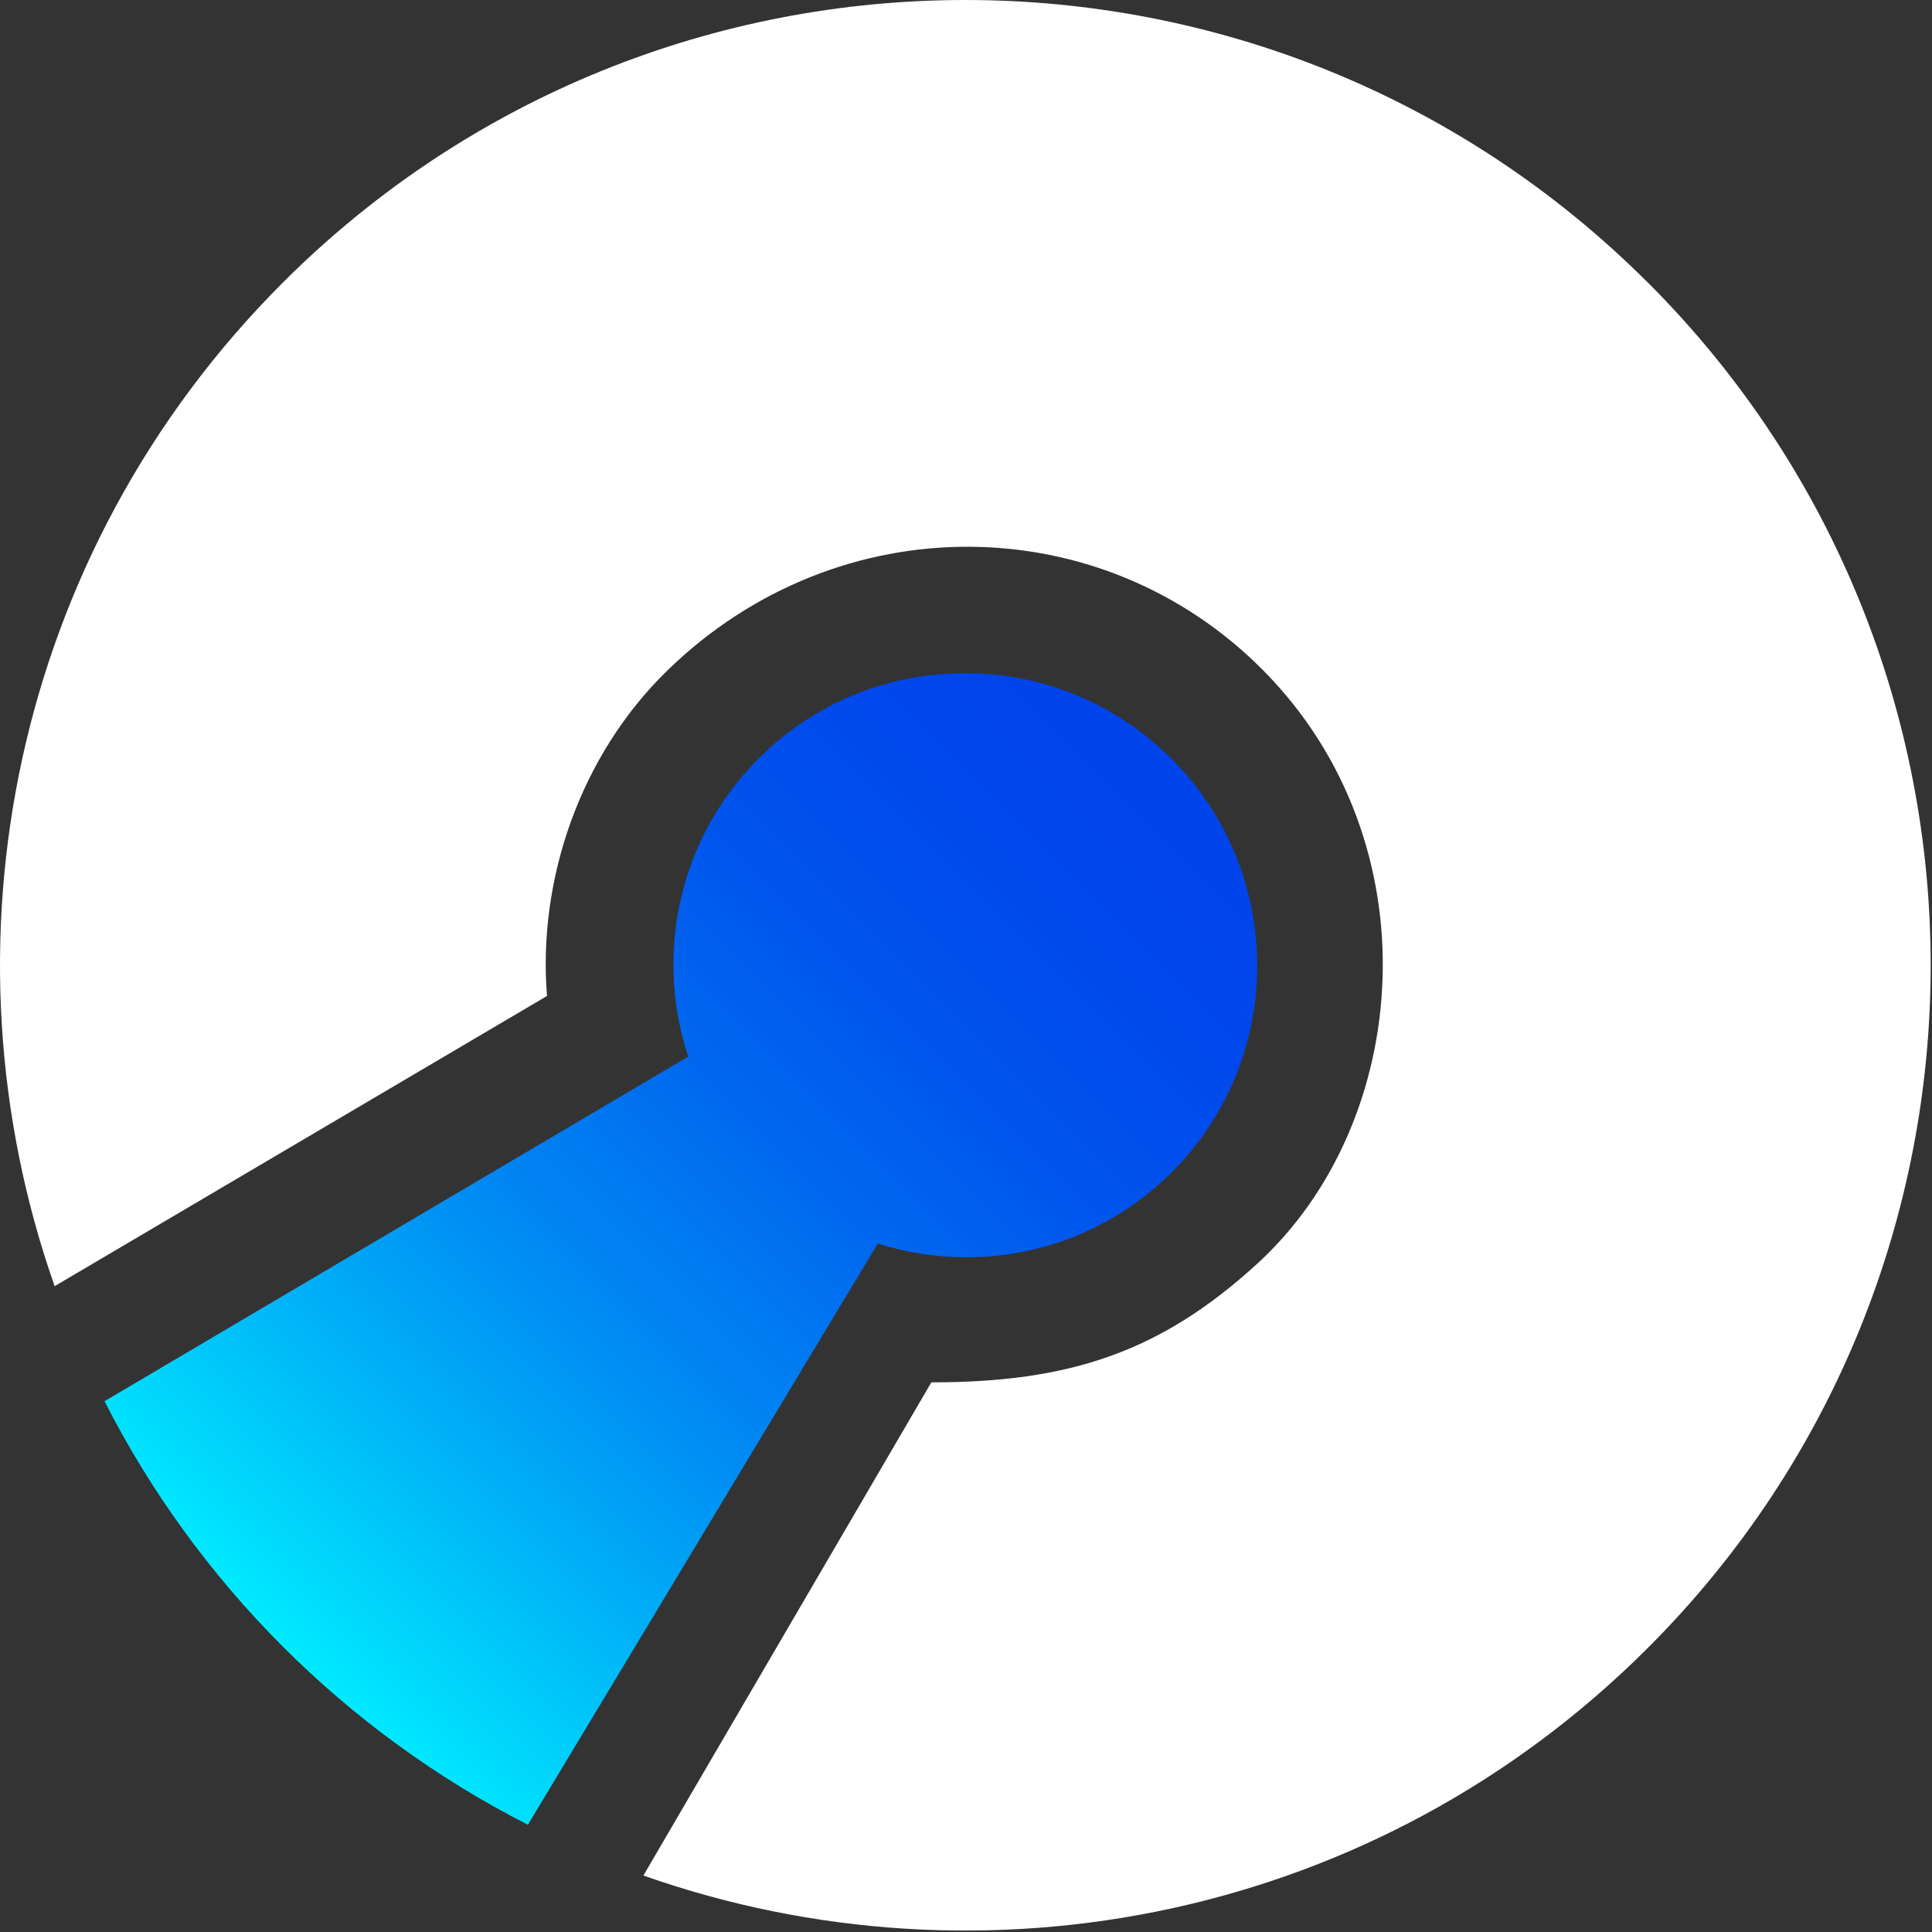
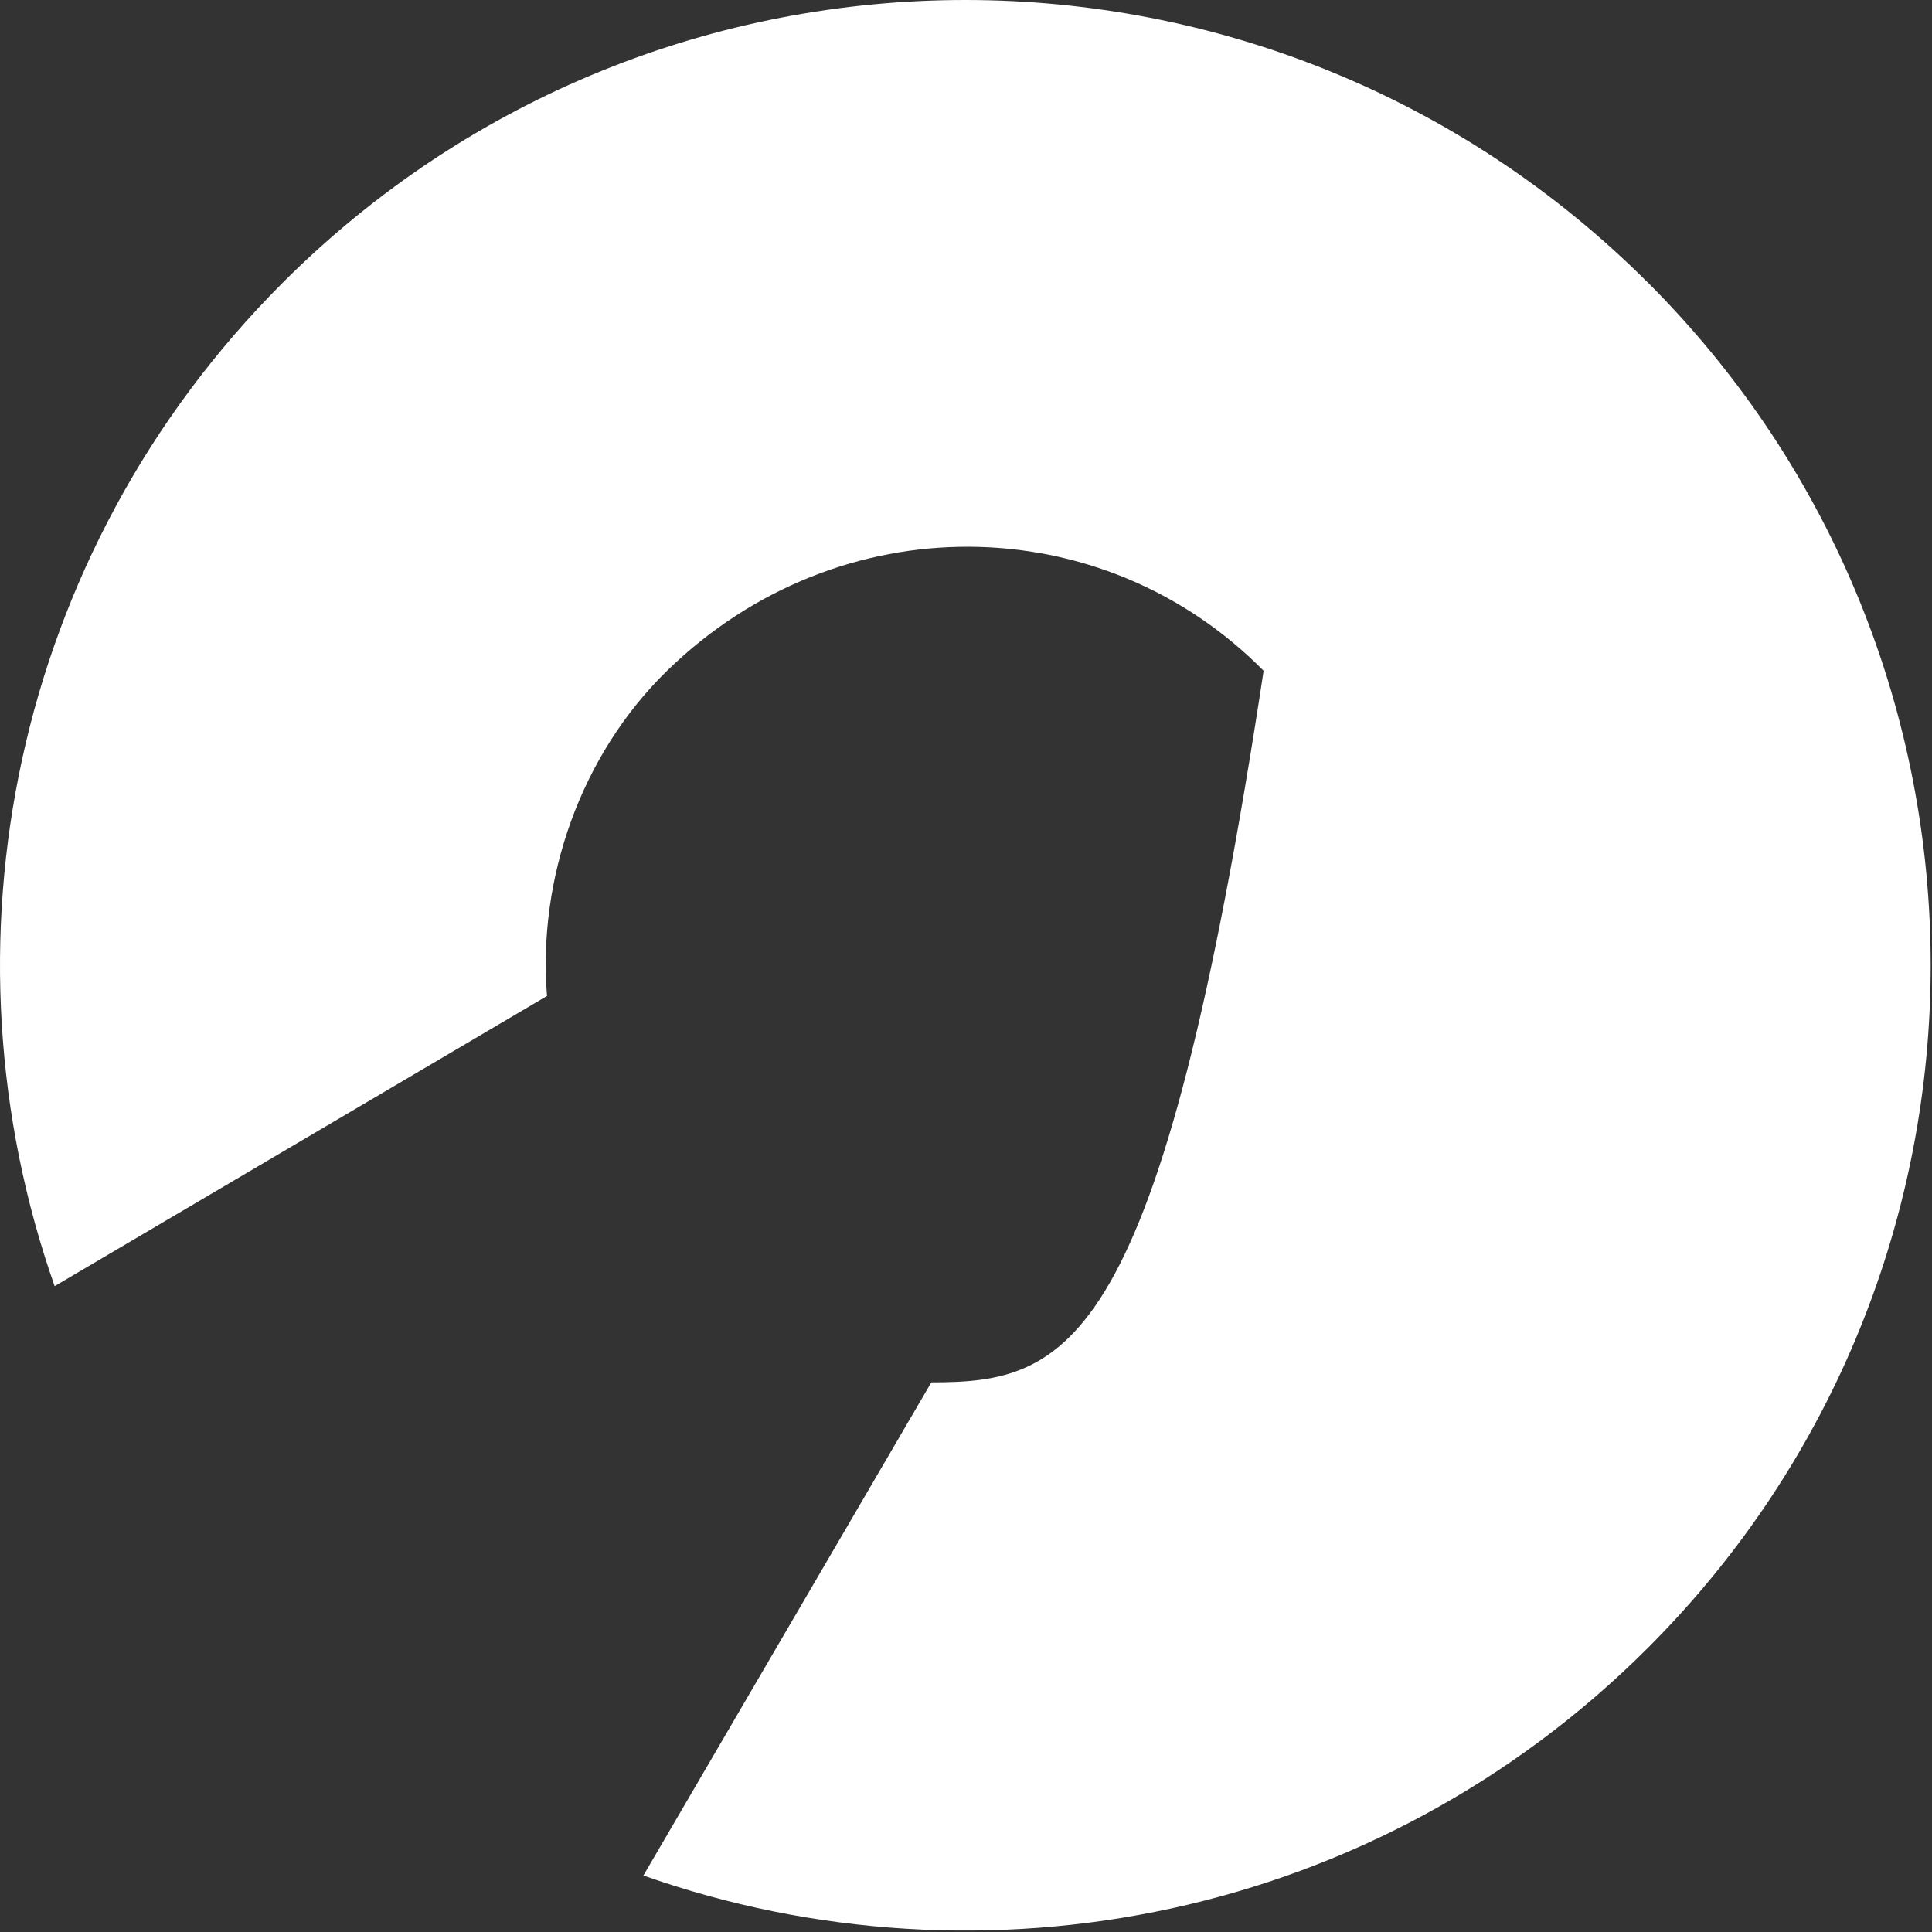
<svg xmlns="http://www.w3.org/2000/svg" width="196" height="196" viewBox="0 0 196 196" fill="none">
  <rect x="0" y="0" width="196" height="196" fill="#333333" stroke="none" />
-   <path d="M167.183 28.68C128.933 -9.56 66.933 -9.56 28.683 28.68C1.153 56.21 -6.557 96.06 5.543 130.48L55.493 101.04C54.543 89.24 58.853 76.61 67.743 67.98C85.123 51.11 111.803 51.46 128.193 68.05C145.503 85.57 143.253 113.78 127.613 128.14C117.693 137.25 108.383 140.24 94.483 140.24L65.273 190.27C99.733 202.43 139.623 194.73 167.183 167.17C205.433 128.92 205.423 66.92 167.183 28.67V28.68Z" fill="white" />
-   <path d="M98.002 127.55C105.922 127.55 113.362 124.46 118.952 118.85C130.462 107.29 130.402 88.49 118.822 76.95C113.212 71.37 105.772 68.29 97.872 68.29C89.972 68.29 82.502 71.38 76.922 76.99C72.672 81.26 69.862 86.63 68.792 92.54C67.902 97.47 68.262 102.48 69.822 107.19L10.602 142.15C20.002 160.62 35.092 175.71 53.552 185.12L89.052 126.16C91.942 127.07 94.972 127.55 97.992 127.55H98.002Z" fill="url(#paint0_linear_4069_119)" />
+   <path d="M167.183 28.68C128.933 -9.56 66.933 -9.56 28.683 28.68C1.153 56.21 -6.557 96.06 5.543 130.48L55.493 101.04C54.543 89.24 58.853 76.61 67.743 67.98C85.123 51.11 111.803 51.46 128.193 68.05C117.693 137.25 108.383 140.24 94.483 140.24L65.273 190.27C99.733 202.43 139.623 194.73 167.183 167.17C205.433 128.92 205.423 66.92 167.183 28.67V28.68Z" fill="white" />
  <defs>
    <linearGradient id="paint0_linear_4069_119" x1="28.682" y1="167.04" x2="118.792" y2="76.93" gradientUnits="userSpaceOnUse">
      <stop stop-color="#00EBFF" />
      <stop offset="0.04" stop-color="#00DFFD" />
      <stop offset="0.21" stop-color="#00B0F7" />
      <stop offset="0.37" stop-color="#0089F3" />
      <stop offset="0.54" stop-color="#006BEF" />
      <stop offset="0.7" stop-color="#0055ED" />
      <stop offset="0.86" stop-color="#0048EB" />
      <stop offset="1" stop-color="#0044EB" />
    </linearGradient>
  </defs>
</svg>